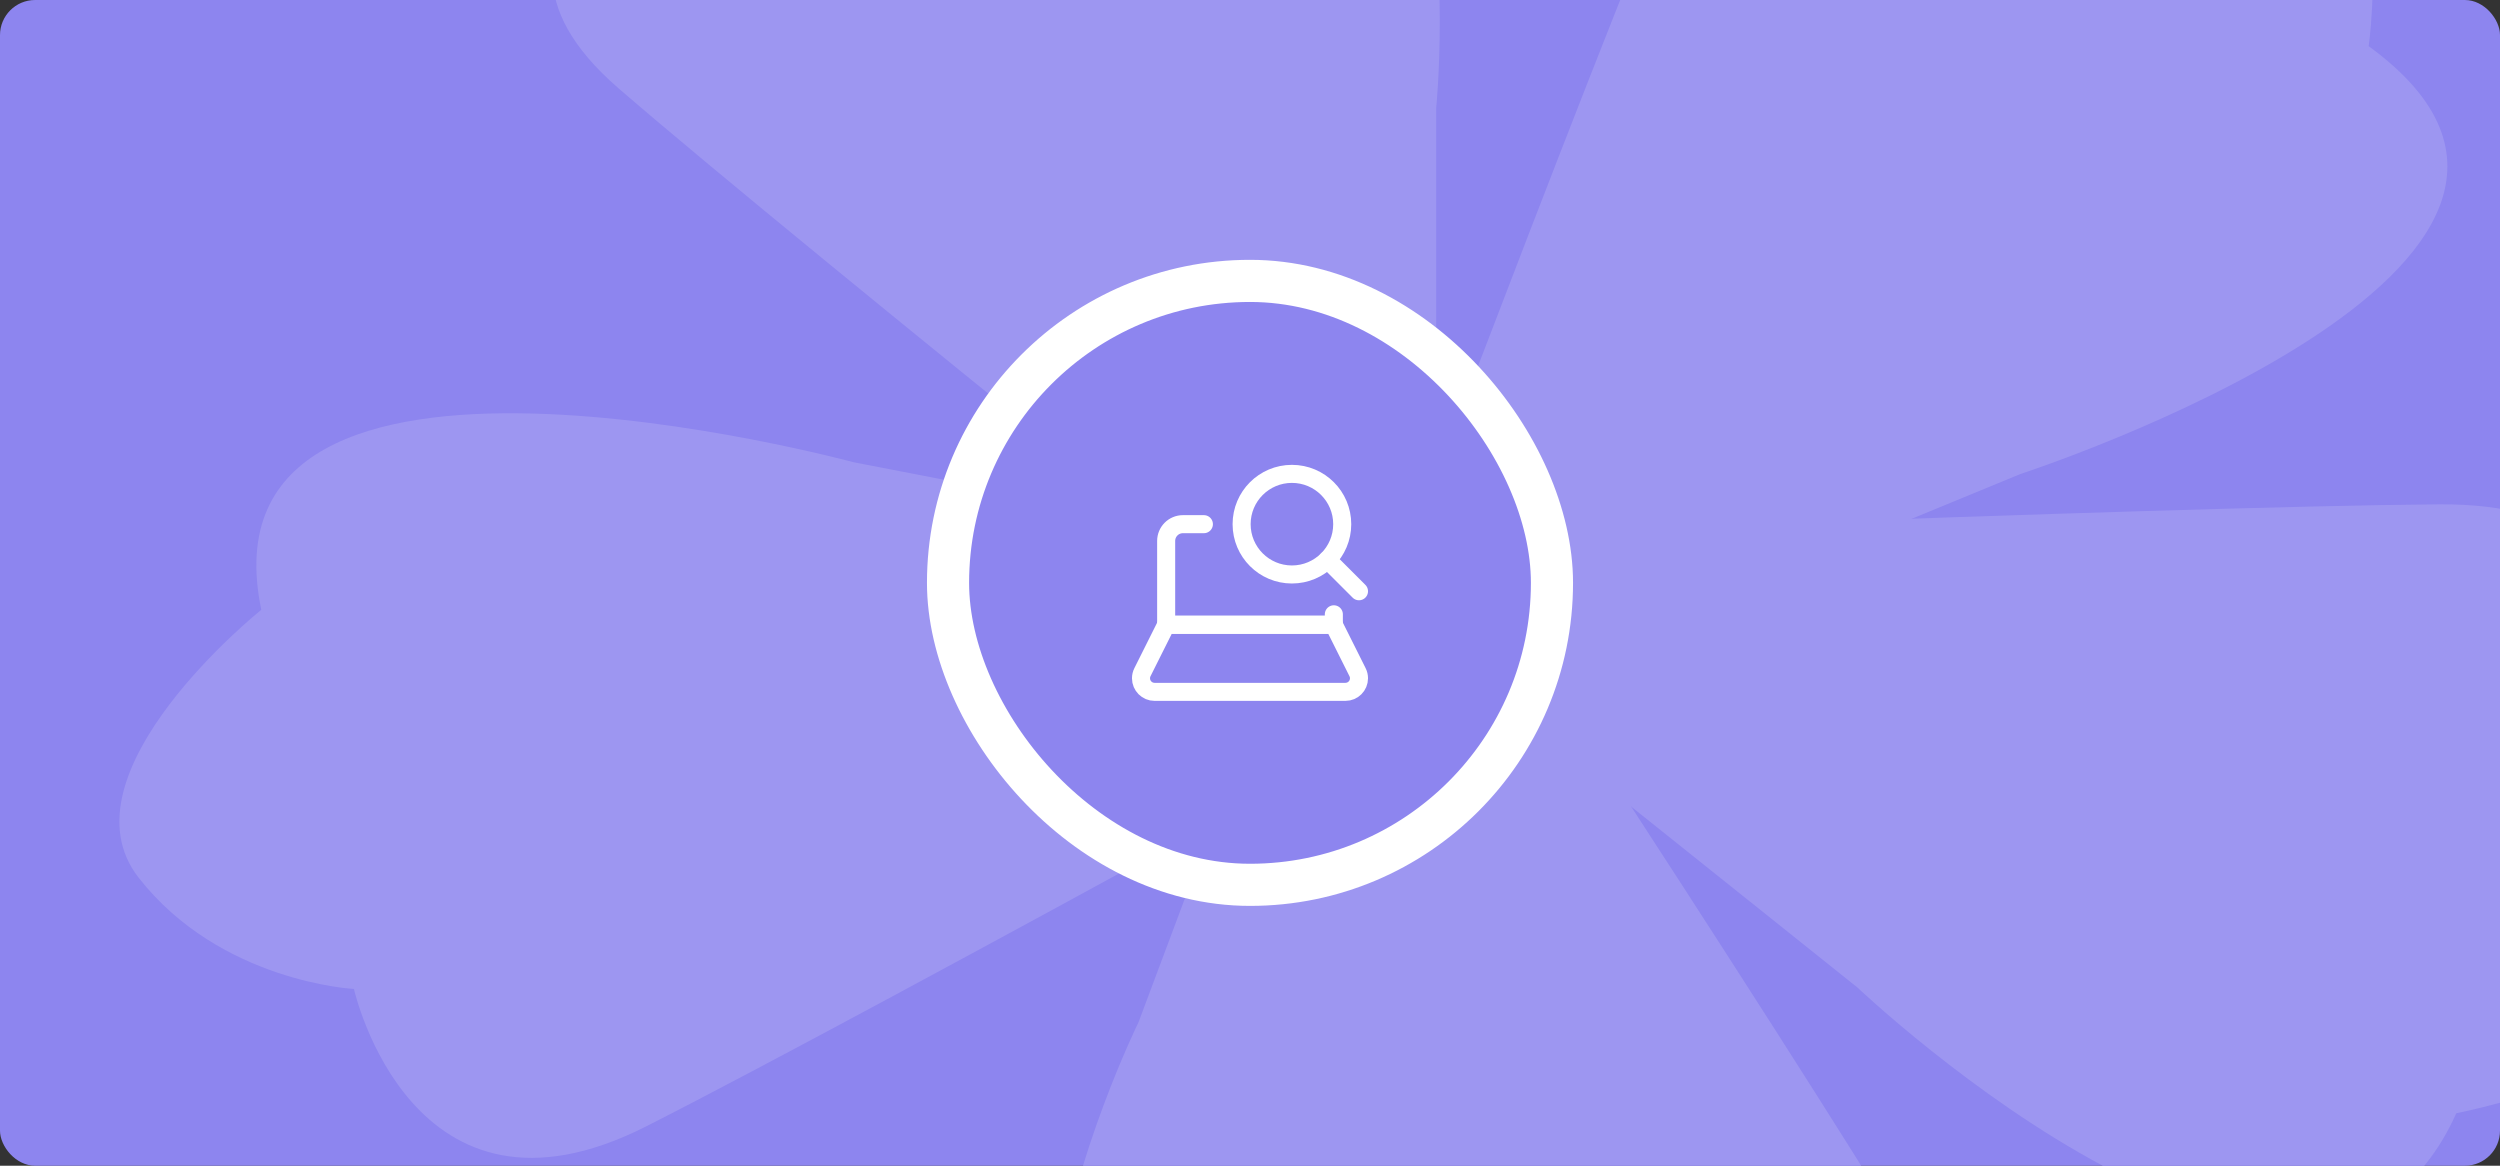
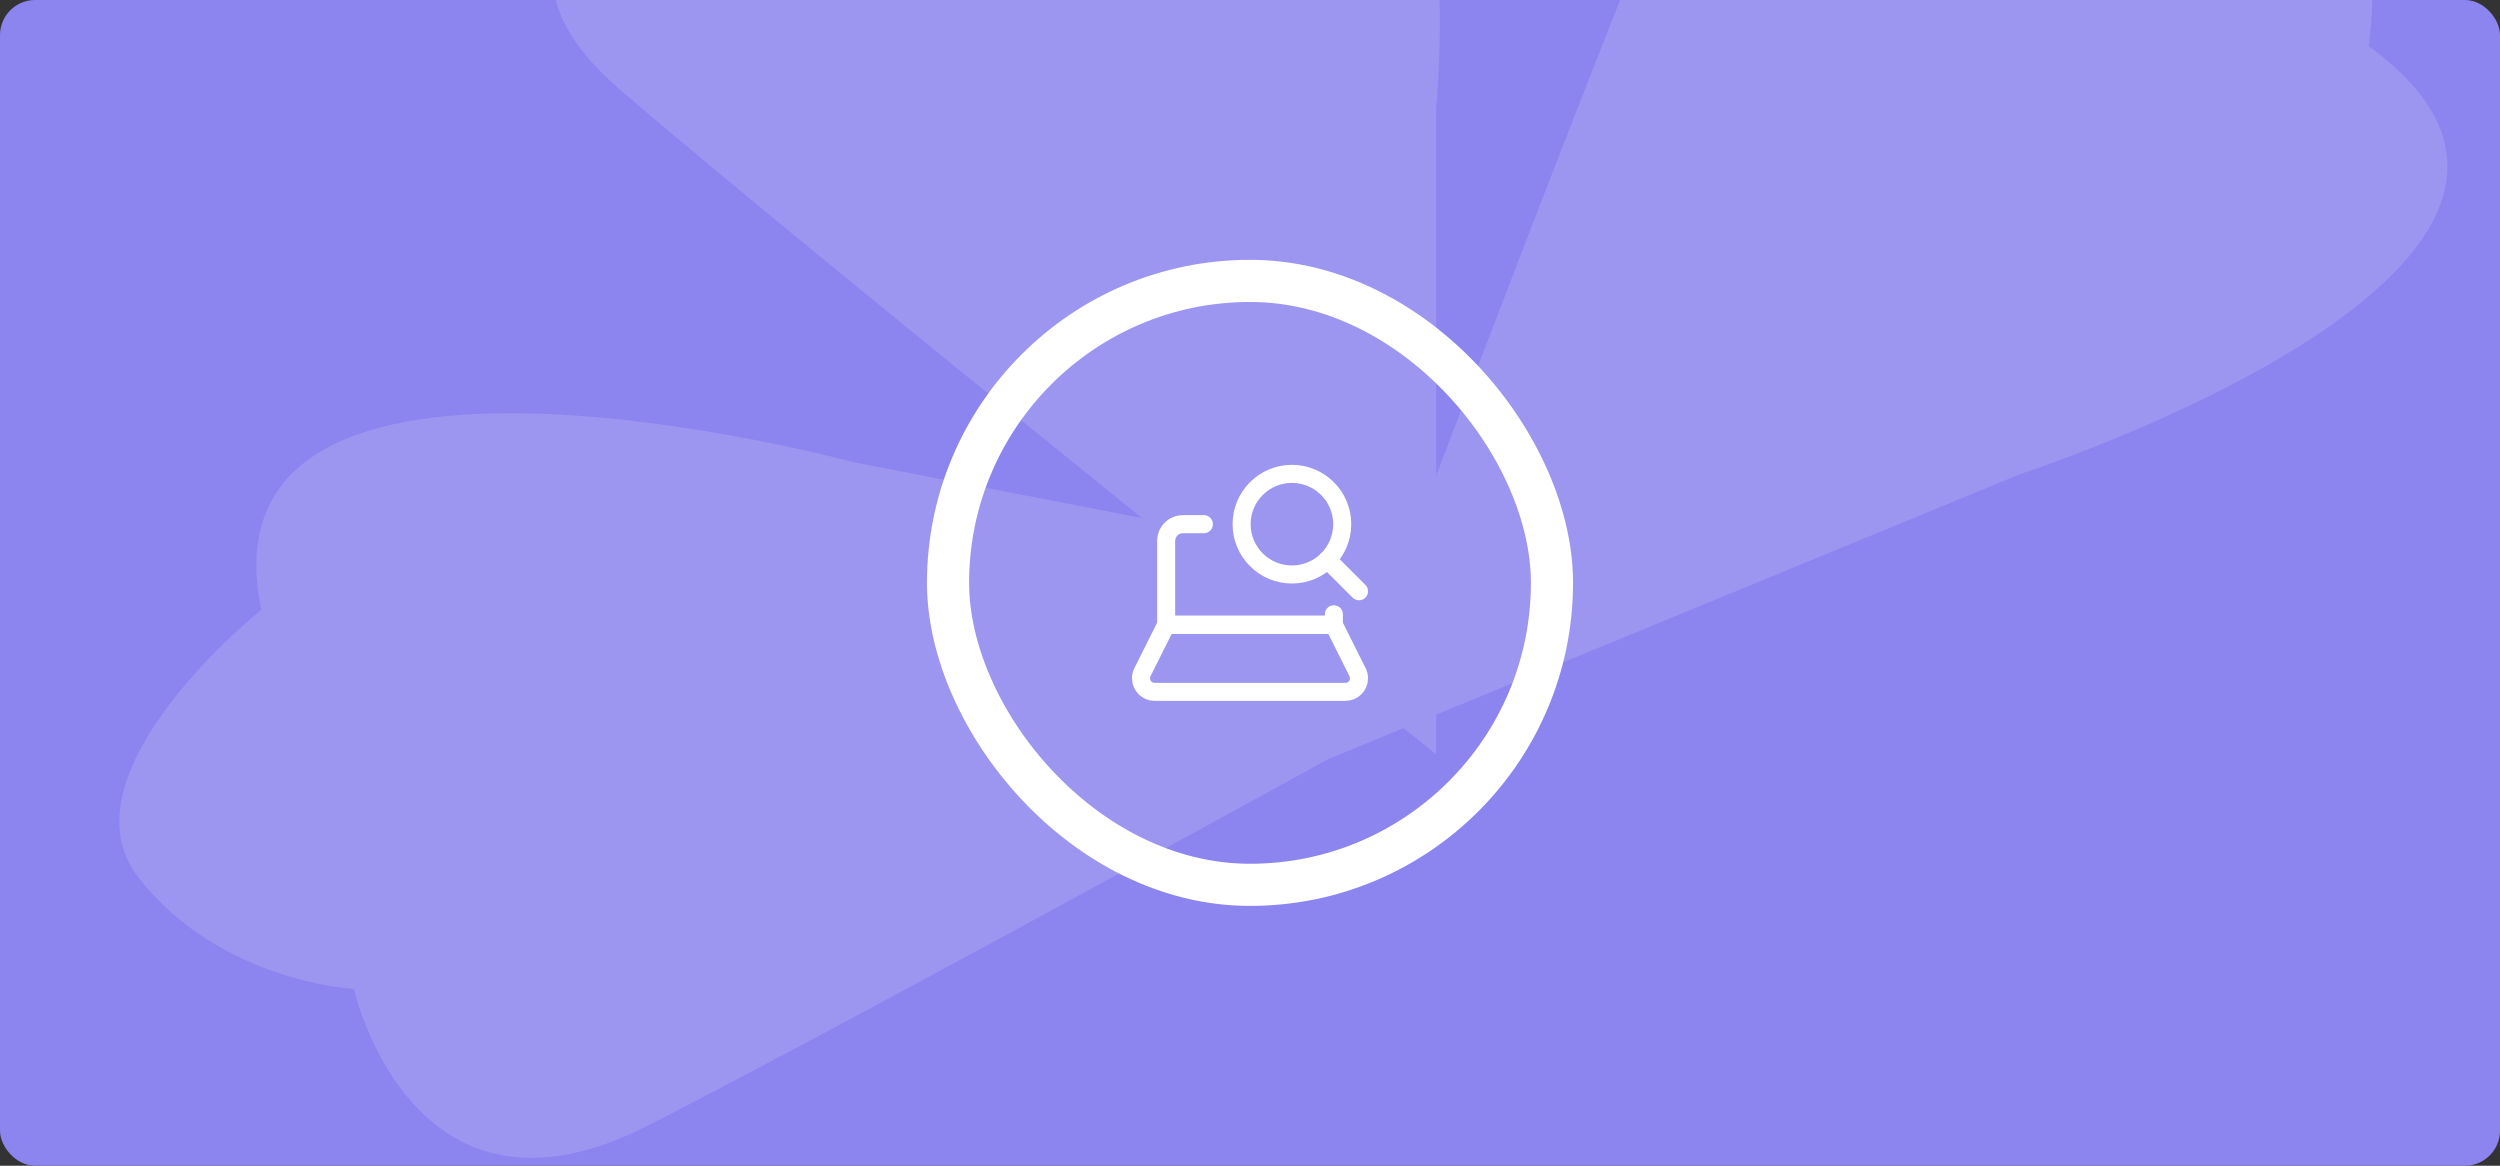
<svg xmlns="http://www.w3.org/2000/svg" width="356" height="166" viewBox="0 0 356 166" fill="none">
  <rect x="0" y="0" width="356" height="166" fill="#333333" stroke="none" />
  <g clip-path="url(#clip0_6179_18623)">
    <rect width="356" height="166" rx="5" fill="#8D85EF" />
    <path d="M204.51 15.402C204.51 15.402 212.995 -67.134 161.152 -48.763C161.152 -48.763 127.567 -67.32 112.907 -54.464C98.247 -41.646 101.446 -25.847 101.446 -25.847C101.446 -25.847 60.886 -10.979 88.074 12.57C115.262 36.083 204.51 107.403 204.51 107.403V15.402Z" fill="#9D96F1" />
    <path d="M287.716 67.495C287.716 67.495 379.808 37.536 337.294 6.571C337.294 6.571 342.358 -26.89 322.145 -32.256C301.932 -37.622 286.472 -28.306 286.472 -28.306C286.472 -28.306 252.665 -52.303 239.471 -21.45C226.277 9.403 189.271 108.036 189.271 108.036L287.716 67.495Z" fill="#9D96F1" />
-     <path d="M264.482 140.604C264.482 140.604 329.875 202.683 349.777 158.527C349.777 158.527 388.959 150.925 387.982 133.151C387.005 115.414 371.234 106.434 371.234 106.434C371.234 106.434 386.383 71.519 347.289 71.818C308.196 72.116 185.096 77.146 185.096 77.146L264.482 140.604Z" fill="#9D96F1" />
-     <path d="M162.127 145.56C162.127 145.56 124.5 222.171 180.519 217.699C180.519 217.699 205.93 243.82 224.499 235.287C243.069 226.717 245.69 210.88 245.69 210.88C245.69 210.88 289.714 206.893 272.167 177.605C254.619 148.317 195.001 57.807 195.001 57.807L162.127 145.56Z" fill="#9D96F1" />
    <path d="M121.525 65.818C121.525 65.818 27.522 40.33 37.207 86.834C37.207 86.834 8.109 110.122 19.748 124.99C31.387 139.858 50.401 140.827 50.401 140.827C50.401 140.827 58.575 177.344 92.027 160.389C125.478 143.435 228.365 86.498 228.365 86.498L121.525 65.818Z" fill="#9D96F1" />
-     <rect x="135" y="40" width="86" height="86" rx="43" fill="#8D85EF" />
    <rect x="135" y="40" width="86" height="86" rx="43" stroke="white" stroke-width="6" />
    <path d="M162.682 95.725L166.06 88.97H189.939L193.317 95.725C193.451 95.993 193.521 96.289 193.521 96.589C193.521 97.656 192.656 98.521 191.589 98.521H164.41C163.343 98.521 162.479 97.656 162.479 96.589C162.479 96.289 162.548 95.993 162.682 95.725Z" stroke="white" stroke-width="2.57" stroke-linecap="round" stroke-linejoin="round" />
    <path d="M171.433 74.642H168.448C167.13 74.642 166.061 75.712 166.061 77.03V88.97H189.939V87.477" stroke="white" stroke-width="2.57" stroke-linecap="round" stroke-linejoin="round" />
-     <path d="M183.969 81.806C187.926 81.806 191.133 78.599 191.133 74.642C191.133 70.686 187.926 67.479 183.969 67.479C180.013 67.479 176.806 70.686 176.806 74.642C176.806 78.599 180.013 81.806 183.969 81.806Z" stroke="white" stroke-width="2.57" stroke-linecap="round" stroke-linejoin="round" />
+     <path d="M183.969 81.806C187.926 81.806 191.133 78.599 191.133 74.642C191.133 70.686 187.926 67.479 183.969 67.479C180.013 67.479 176.806 70.686 176.806 74.642C176.806 78.599 180.013 81.806 183.969 81.806" stroke="white" stroke-width="2.57" stroke-linecap="round" stroke-linejoin="round" />
    <path d="M193.52 84.194L189.034 79.708" stroke="white" stroke-width="2.57" stroke-linecap="round" stroke-linejoin="round" />
  </g>
  <defs>
    <clipPath id="clip0_6179_18623">
      <rect width="356" height="166" rx="5" fill="white" />
    </clipPath>
  </defs>
</svg>